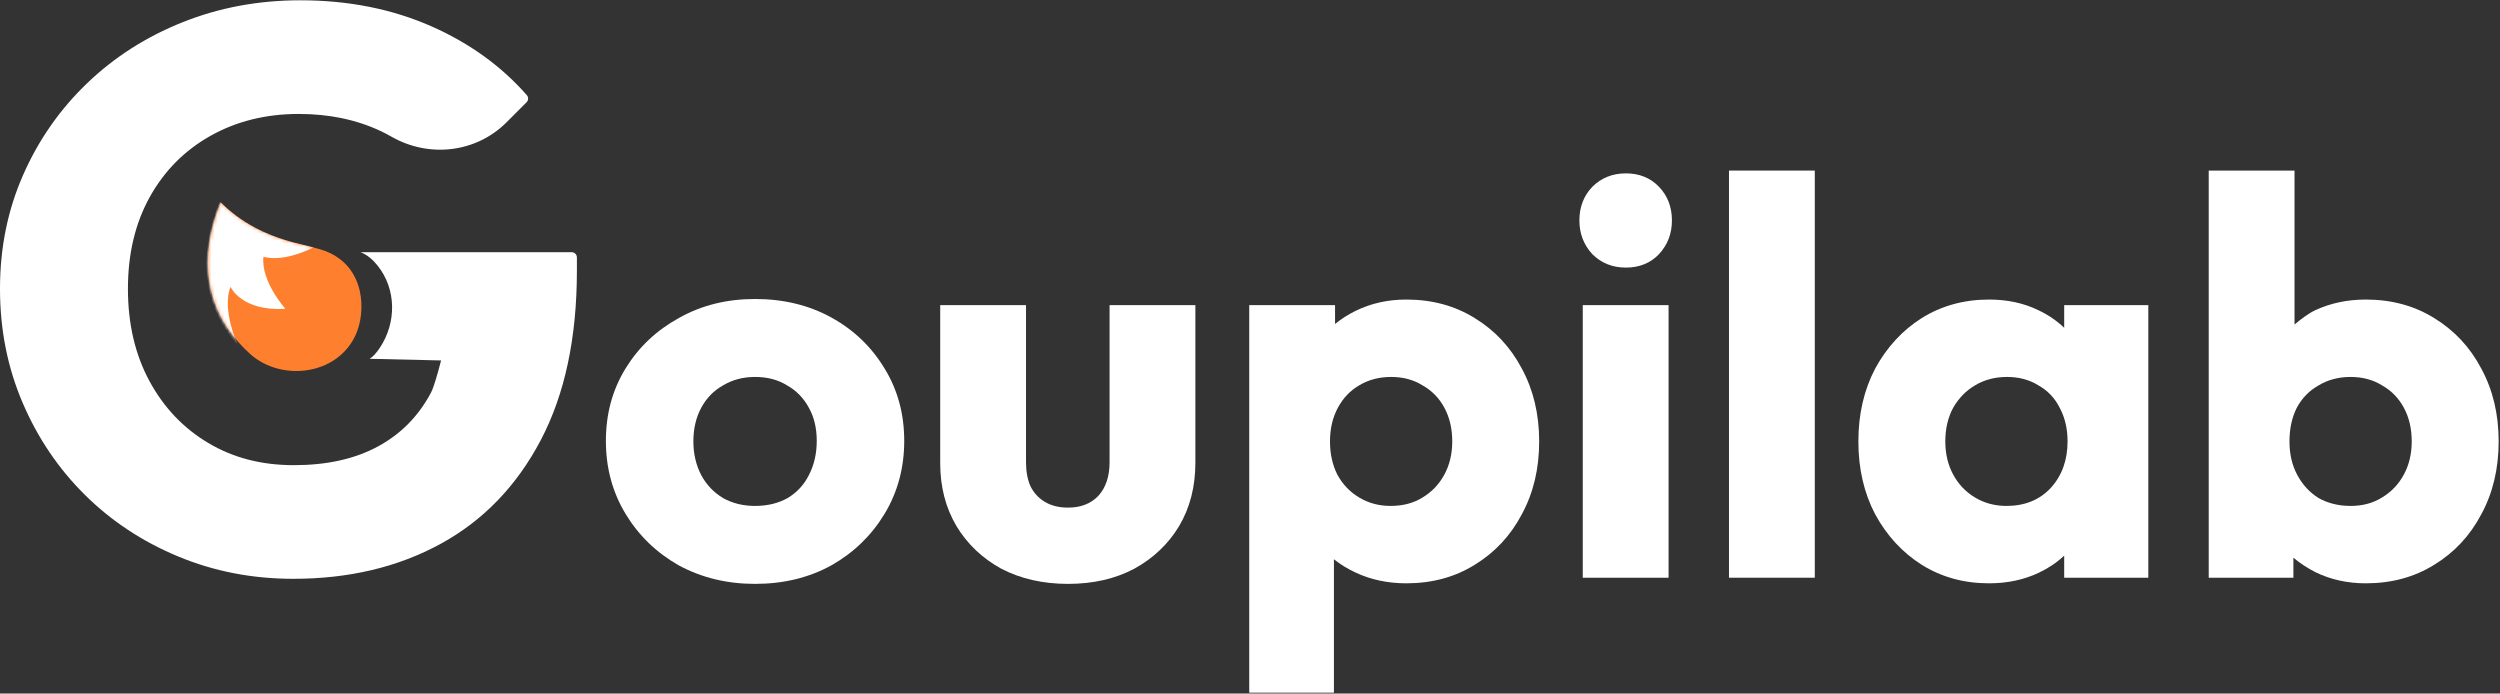
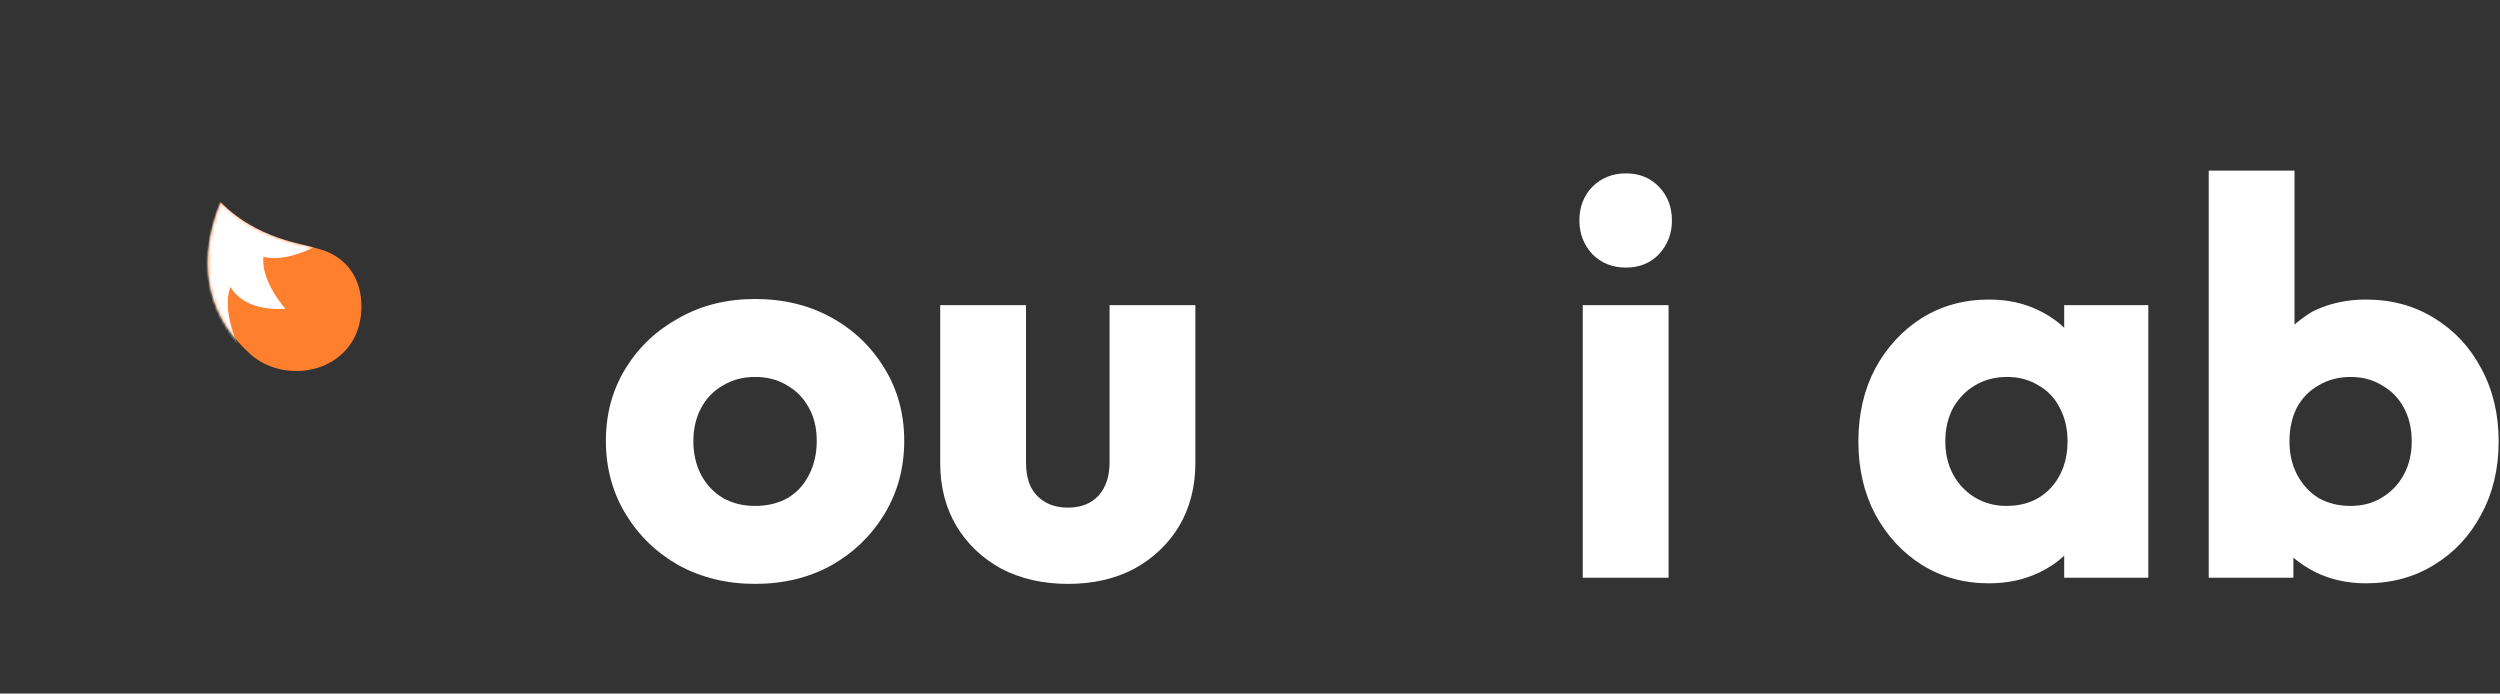
<svg xmlns="http://www.w3.org/2000/svg" width="775" height="215" viewBox="0 0 775 215" fill="none">
  <rect x="0" y="0" width="775" height="215" fill="#333333" stroke="none" />
-   <path d="M177.206 78.182H111.781C113.816 78.964 115.554 80.469 117.019 82.292C122.932 89.639 122.959 100.058 117.702 107.887C116.699 109.379 115.639 110.6 114.579 111.226L136.733 111.737C135.597 116.212 134.372 120.278 133.632 121.669C129.771 128.978 124.276 134.558 117.131 138.416C109.988 142.277 101.321 144.201 91.143 144.201C80.965 144.201 72.256 141.905 64.537 137.304C56.818 132.711 50.744 126.309 46.309 118.095C41.874 109.881 39.658 100.351 39.658 89.514C39.658 78.677 41.913 69.195 46.432 61.064C50.949 52.932 57.231 46.612 65.278 42.095C73.319 37.579 82.437 35.322 92.615 35.322C102.146 35.322 110.68 37.133 118.243 40.737C119.33 41.265 120.391 41.817 121.437 42.415C133.05 49.017 147.584 47.361 157.03 37.915L163.235 31.709C163.836 31.108 163.877 30.138 163.317 29.496C155.434 20.517 145.616 13.424 133.881 8.221C121.65 2.806 108.056 0.09 93.11 0.09C80.139 0.09 67.986 2.352 56.654 6.872C45.323 11.388 35.429 17.711 26.969 25.84C18.509 33.964 11.9 43.451 7.143 54.29C2.377 65.13 0 76.871 0 89.514C0 102.157 2.336 113.947 7.02 124.869C11.695 135.79 18.138 145.31 26.352 153.442C34.565 161.573 44.219 167.934 55.304 172.533C66.39 177.126 78.249 179.43 90.897 179.43C108.138 179.43 123.372 175.817 136.597 168.59C149.813 161.366 160.158 150.649 167.632 136.446C175.105 122.243 178.84 104.703 178.84 83.85V79.808C178.84 78.912 178.116 78.18 177.211 78.18L177.206 78.182Z" fill="white" />
  <path d="M101.113 77.928C113.458 82.866 113.458 96.856 110.251 103.843C104.428 116.524 87.123 118.253 77.647 109.821C67.125 100.46 59.444 84.989 68.414 62.826L68.521 62.802C74.513 68.928 82.273 72.852 90.547 75.059C93.192 75.767 98.575 76.912 101.116 77.928H101.113Z" fill="#FE7F2D" />
  <mask id="mask0_126_77" style="mask-type:luminance" maskUnits="userSpaceOnUse" x="64" y="62" width="49" height="54">
    <path d="M101.113 77.928C113.458 82.866 113.458 96.856 110.251 103.843C104.428 116.524 87.123 118.253 77.647 109.821C67.125 100.46 59.444 84.989 68.414 62.826L68.521 62.802C74.513 68.928 82.273 72.852 90.547 75.059C93.192 75.767 98.575 76.912 101.116 77.928H101.113Z" fill="white" />
  </mask>
  <g mask="url(#mask0_126_77)">
    <path d="M88.473 95.736C74.866 96.585 71.466 88.932 71.466 88.932C71.466 88.932 68.387 95.096 73.959 107.419C72.912 106.255 71.917 105.02 70.991 103.711C64.094 93.984 60.881 80.352 68.1 62.526C68.144 62.509 68.16 62.509 68.21 62.501C68.379 62.679 68.567 62.859 68.753 63.045C74.877 69.075 82.667 72.944 90.965 75.163C92.487 75.57 94.894 76.125 97.181 76.701C87.121 81.669 81.669 79.576 81.669 79.576C80.82 87.23 88.473 95.733 88.473 95.733V95.736Z" fill="white" />
  </g>
  <path d="M234.068 181.002C225.375 181.002 217.494 179.09 210.425 175.265C203.471 171.325 197.966 165.993 193.909 159.271C189.853 152.549 187.825 145.016 187.825 136.671C187.825 128.327 189.853 120.852 193.909 114.245C197.966 107.639 203.471 102.424 210.425 98.599C217.378 94.659 225.259 92.689 234.068 92.689C242.876 92.689 250.757 94.601 257.71 98.425C264.664 102.25 270.169 107.523 274.226 114.245C278.282 120.852 280.31 128.327 280.31 136.671C280.31 145.016 278.282 152.549 274.226 159.271C270.169 165.993 264.664 171.325 257.71 175.265C250.757 179.09 242.876 181.002 234.068 181.002ZM234.068 156.837C237.892 156.837 241.253 156.026 244.151 154.404C247.048 152.665 249.25 150.289 250.757 147.276C252.379 144.147 253.191 140.612 253.191 136.671C253.191 132.731 252.379 129.312 250.757 126.415C249.134 123.401 246.874 121.083 243.977 119.461C241.195 117.722 237.892 116.853 234.068 116.853C230.359 116.853 227.056 117.722 224.158 119.461C221.261 121.083 219.001 123.401 217.378 126.415C215.756 129.428 214.945 132.905 214.945 136.845C214.945 140.67 215.756 144.147 217.378 147.276C219.001 150.289 221.261 152.665 224.158 154.404C227.056 156.026 230.359 156.837 234.068 156.837Z" fill="white" />
  <path d="M331.103 181.002C323.338 181.002 316.442 179.437 310.415 176.308C304.505 173.063 299.869 168.659 296.508 163.096C293.147 157.417 291.466 150.927 291.466 143.625V94.601H318.065V143.278C318.065 146.175 318.528 148.667 319.455 150.753C320.498 152.839 322.005 154.462 323.975 155.621C325.946 156.78 328.322 157.359 331.103 157.359C335.044 157.359 338.173 156.142 340.491 153.708C342.809 151.159 343.968 147.682 343.968 143.278V94.601H370.566V143.451C370.566 150.869 368.885 157.417 365.524 163.096C362.163 168.659 357.527 173.063 351.617 176.308C345.706 179.437 338.868 181.002 331.103 181.002Z" fill="white" />
  <path d="M490.656 179.09V94.601H517.255V179.09H490.656ZM504.042 82.953C499.87 82.953 496.393 81.562 493.612 78.781C490.946 75.884 489.613 72.407 489.613 68.35C489.613 64.178 490.946 60.701 493.612 57.92C496.393 55.138 499.87 53.747 504.042 53.747C508.215 53.747 511.634 55.138 514.299 57.92C516.965 60.701 518.298 64.178 518.298 68.35C518.298 72.407 516.965 75.884 514.299 78.781C511.634 81.562 508.215 82.953 504.042 82.953Z" fill="white" />
-   <path d="M535.985 179.09V52.878H562.583V179.09H535.985Z" fill="white" />
-   <path fill-rule="evenodd" clip-rule="evenodd" d="M435.943 180.828C430.264 180.828 425.048 179.727 420.296 177.525C417.796 176.366 415.536 174.983 413.517 173.374V214.728H387.266V94.601H413.864V100.433C415.794 98.854 417.938 97.49 420.296 96.339C425.048 94.021 430.264 92.862 435.943 92.862C443.939 92.862 451.009 94.775 457.152 98.599C463.41 102.424 468.278 107.639 471.755 114.245C475.347 120.852 477.144 128.385 477.144 136.845C477.144 145.306 475.347 152.839 471.755 159.445C468.278 166.051 463.41 171.267 457.152 175.091C451.009 178.916 443.939 180.828 435.943 180.828ZM440.984 154.23C438.203 155.968 434.899 156.837 431.075 156.837C427.482 156.837 424.237 155.968 421.34 154.23C418.442 152.491 416.182 150.115 414.56 147.102C413.053 144.089 412.3 140.67 412.3 136.845C412.3 132.905 413.111 129.428 414.733 126.415C416.356 123.401 418.558 121.083 421.34 119.461C424.237 117.722 427.54 116.853 431.249 116.853C434.957 116.853 438.203 117.722 440.984 119.461C443.882 121.083 446.141 123.401 447.764 126.415C449.387 129.428 450.198 132.905 450.198 136.845C450.198 140.67 449.387 144.089 447.764 147.102C446.141 150.115 443.882 152.491 440.984 154.23Z" fill="white" />
  <path fill-rule="evenodd" clip-rule="evenodd" d="M595.743 175.091C601.885 178.916 608.839 180.828 616.604 180.828C622.283 180.828 627.441 179.727 632.077 177.525C635.071 176.103 637.679 174.342 639.9 172.242V179.09H665.976V94.601H639.9V101.617C637.608 99.426 634.942 97.609 631.903 96.165C627.383 93.963 622.283 92.862 616.604 92.862C608.839 92.862 601.885 94.775 595.743 98.599C589.716 102.424 584.907 107.639 581.314 114.245C577.837 120.852 576.098 128.385 576.098 136.845C576.098 145.306 577.837 152.839 581.314 159.445C584.907 166.051 589.716 171.267 595.743 175.091ZM635.727 151.274C632.25 154.983 627.673 156.837 621.994 156.837C618.401 156.837 615.156 155.968 612.258 154.23C609.361 152.491 607.101 150.115 605.478 147.102C603.856 144.089 603.044 140.67 603.044 136.845C603.044 132.905 603.856 129.428 605.478 126.415C607.217 123.401 609.477 121.083 612.258 119.461C615.156 117.722 618.459 116.853 622.167 116.853C625.876 116.853 629.121 117.722 631.903 119.461C634.8 121.083 637.002 123.401 638.509 126.415C640.131 129.428 640.943 132.905 640.943 136.845C640.943 142.64 639.204 147.45 635.727 151.274Z" fill="white" />
  <path fill-rule="evenodd" clip-rule="evenodd" d="M717.735 177.351C722.487 179.669 727.702 180.828 733.381 180.828C741.378 180.828 748.447 178.916 754.59 175.091C760.848 171.267 765.716 166.051 769.193 159.445C772.786 152.839 774.582 145.306 774.582 136.845C774.582 128.385 772.786 120.852 769.193 114.245C765.716 107.639 760.848 102.424 754.59 98.599C748.447 94.775 741.378 92.862 733.381 92.862C727.702 92.862 722.487 93.963 717.735 96.165C715.745 97.087 713.38 98.852 711.302 100.593V52.878H684.704V179.09H710.955V172.883C712.974 174.581 715.234 176.07 717.735 177.351ZM738.422 154.23C735.641 155.968 732.396 156.837 728.687 156.837C724.978 156.837 721.675 156.026 718.778 154.404C715.996 152.665 713.794 150.289 712.172 147.276C710.549 144.263 709.738 140.786 709.738 136.845C709.738 132.905 710.491 129.428 711.998 126.415C713.62 123.401 715.88 121.083 718.778 119.461C721.675 117.722 724.978 116.853 728.687 116.853C732.396 116.853 735.641 117.722 738.422 119.461C741.32 121.083 743.58 123.401 745.202 126.415C746.825 129.428 747.636 132.905 747.636 136.845C747.636 140.67 746.825 144.089 745.202 147.102C743.58 150.115 741.32 152.491 738.422 154.23Z" fill="white" />
</svg>